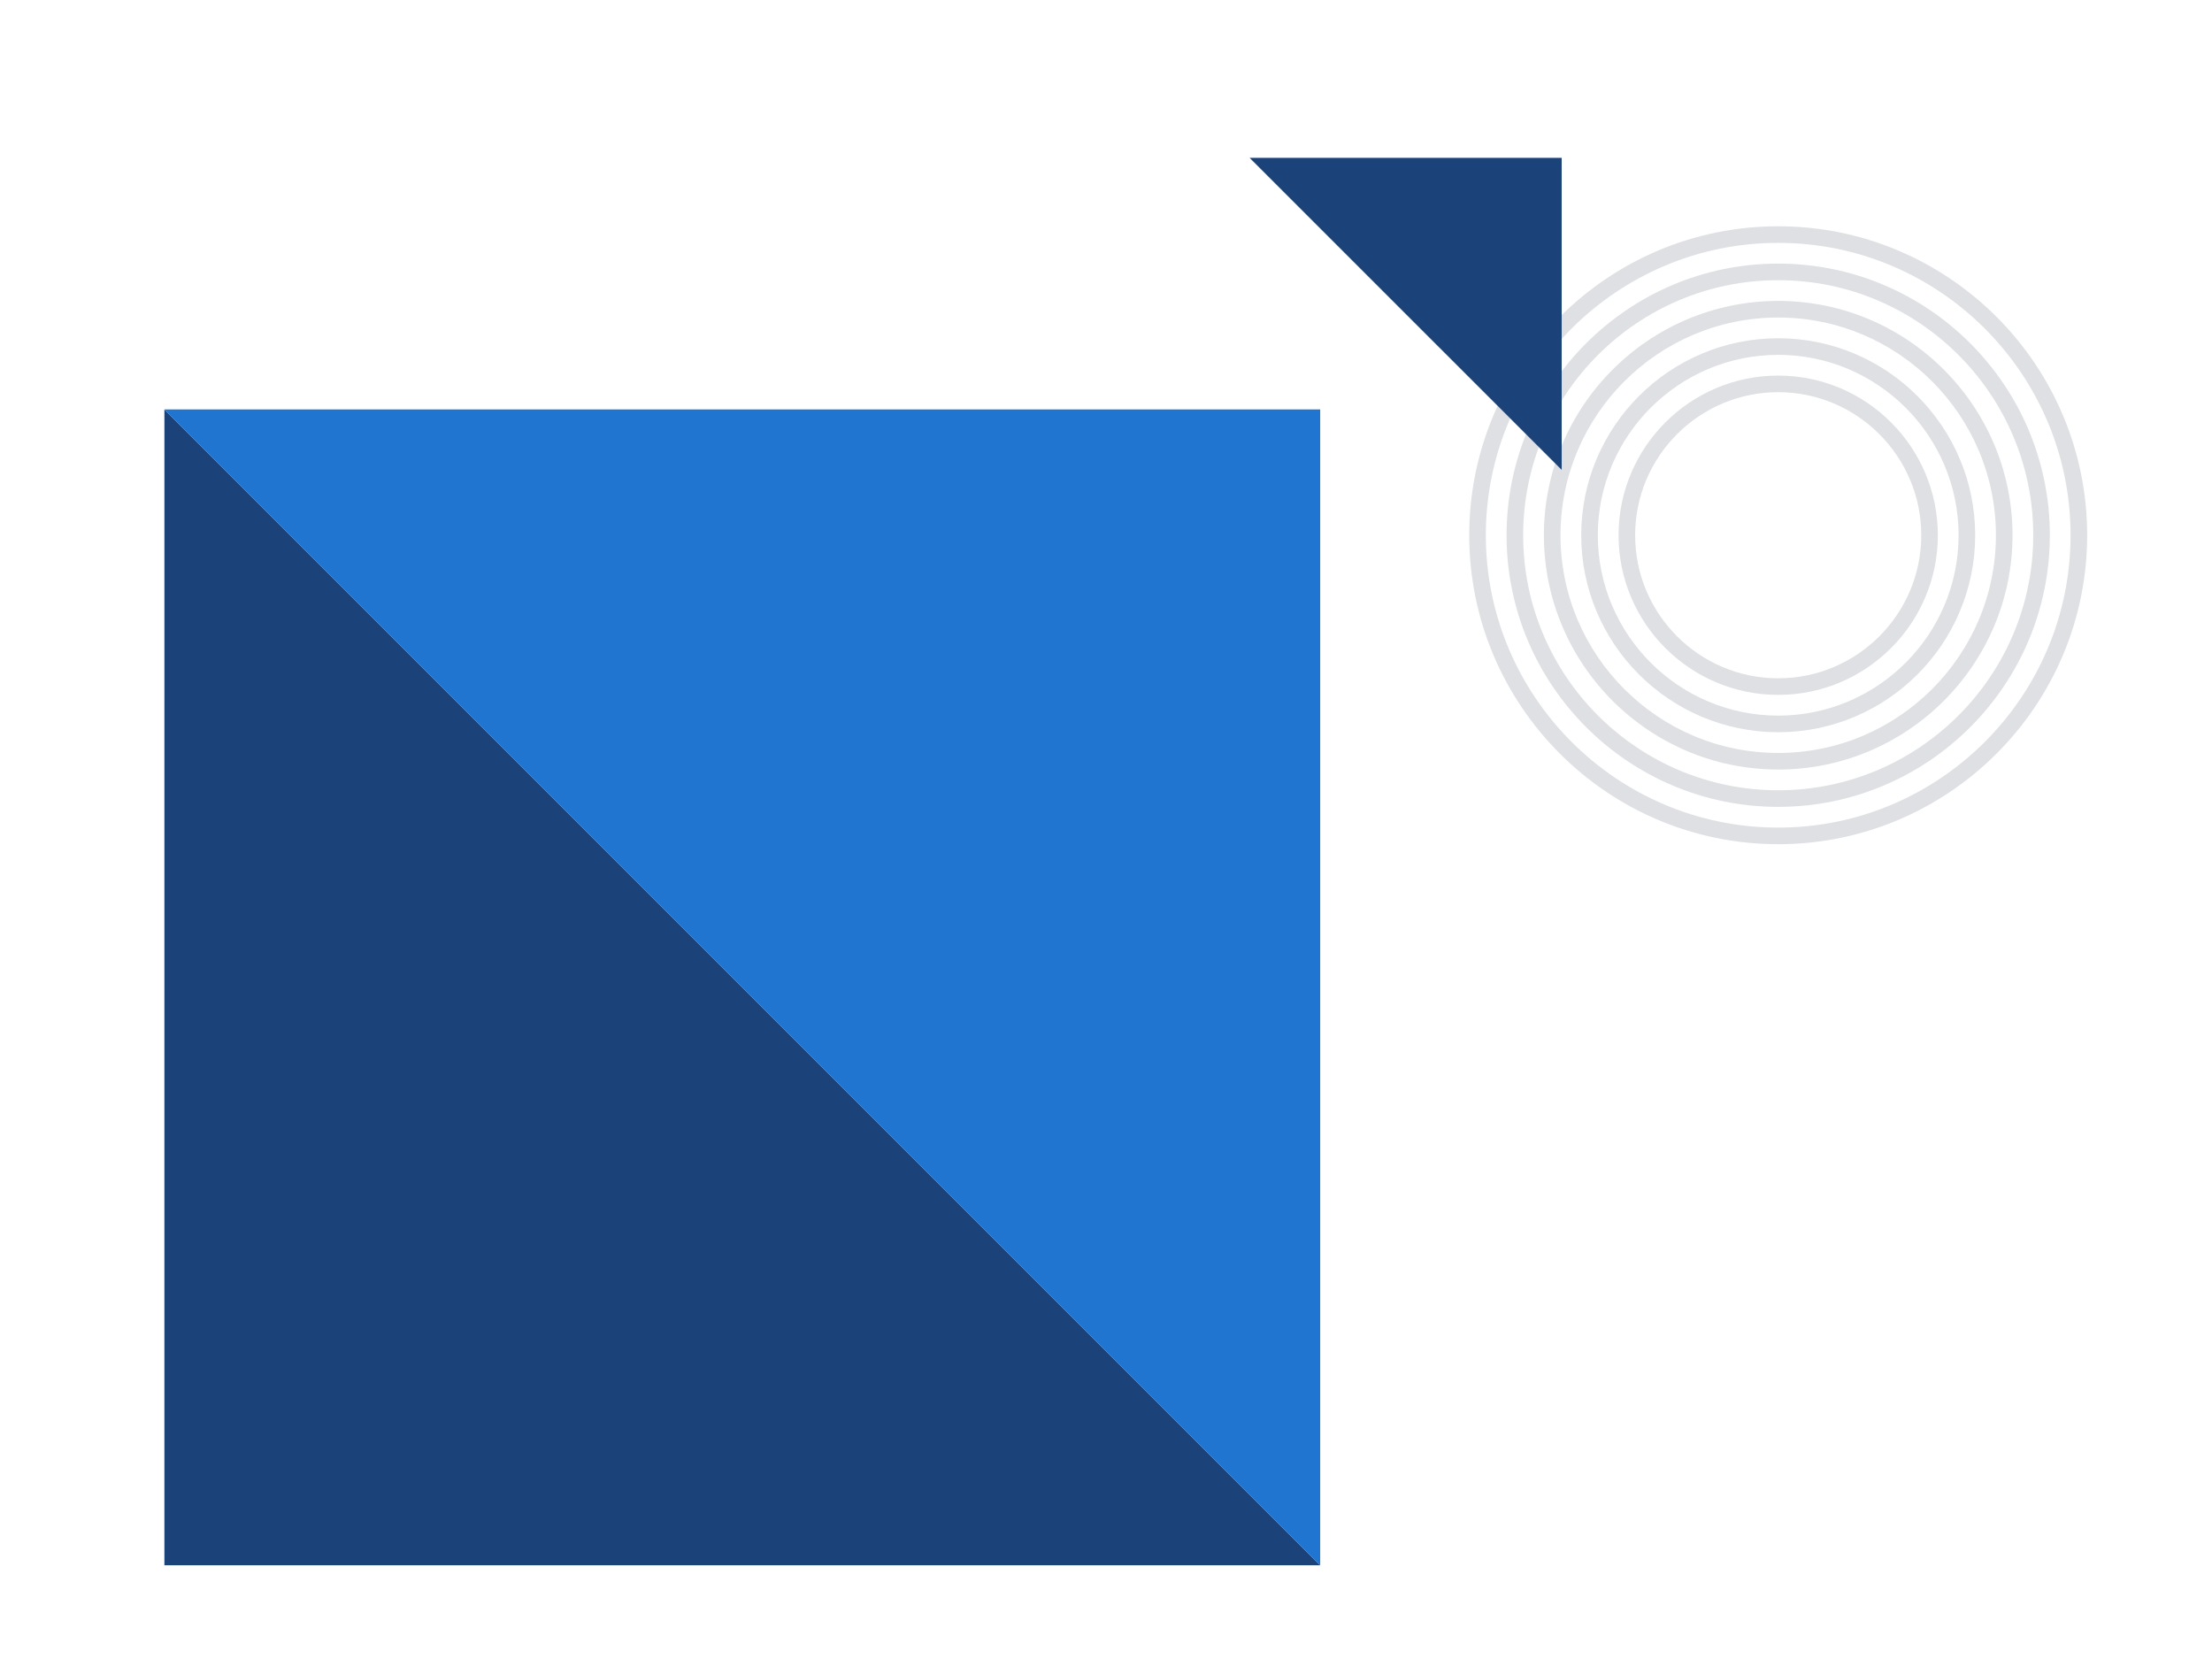
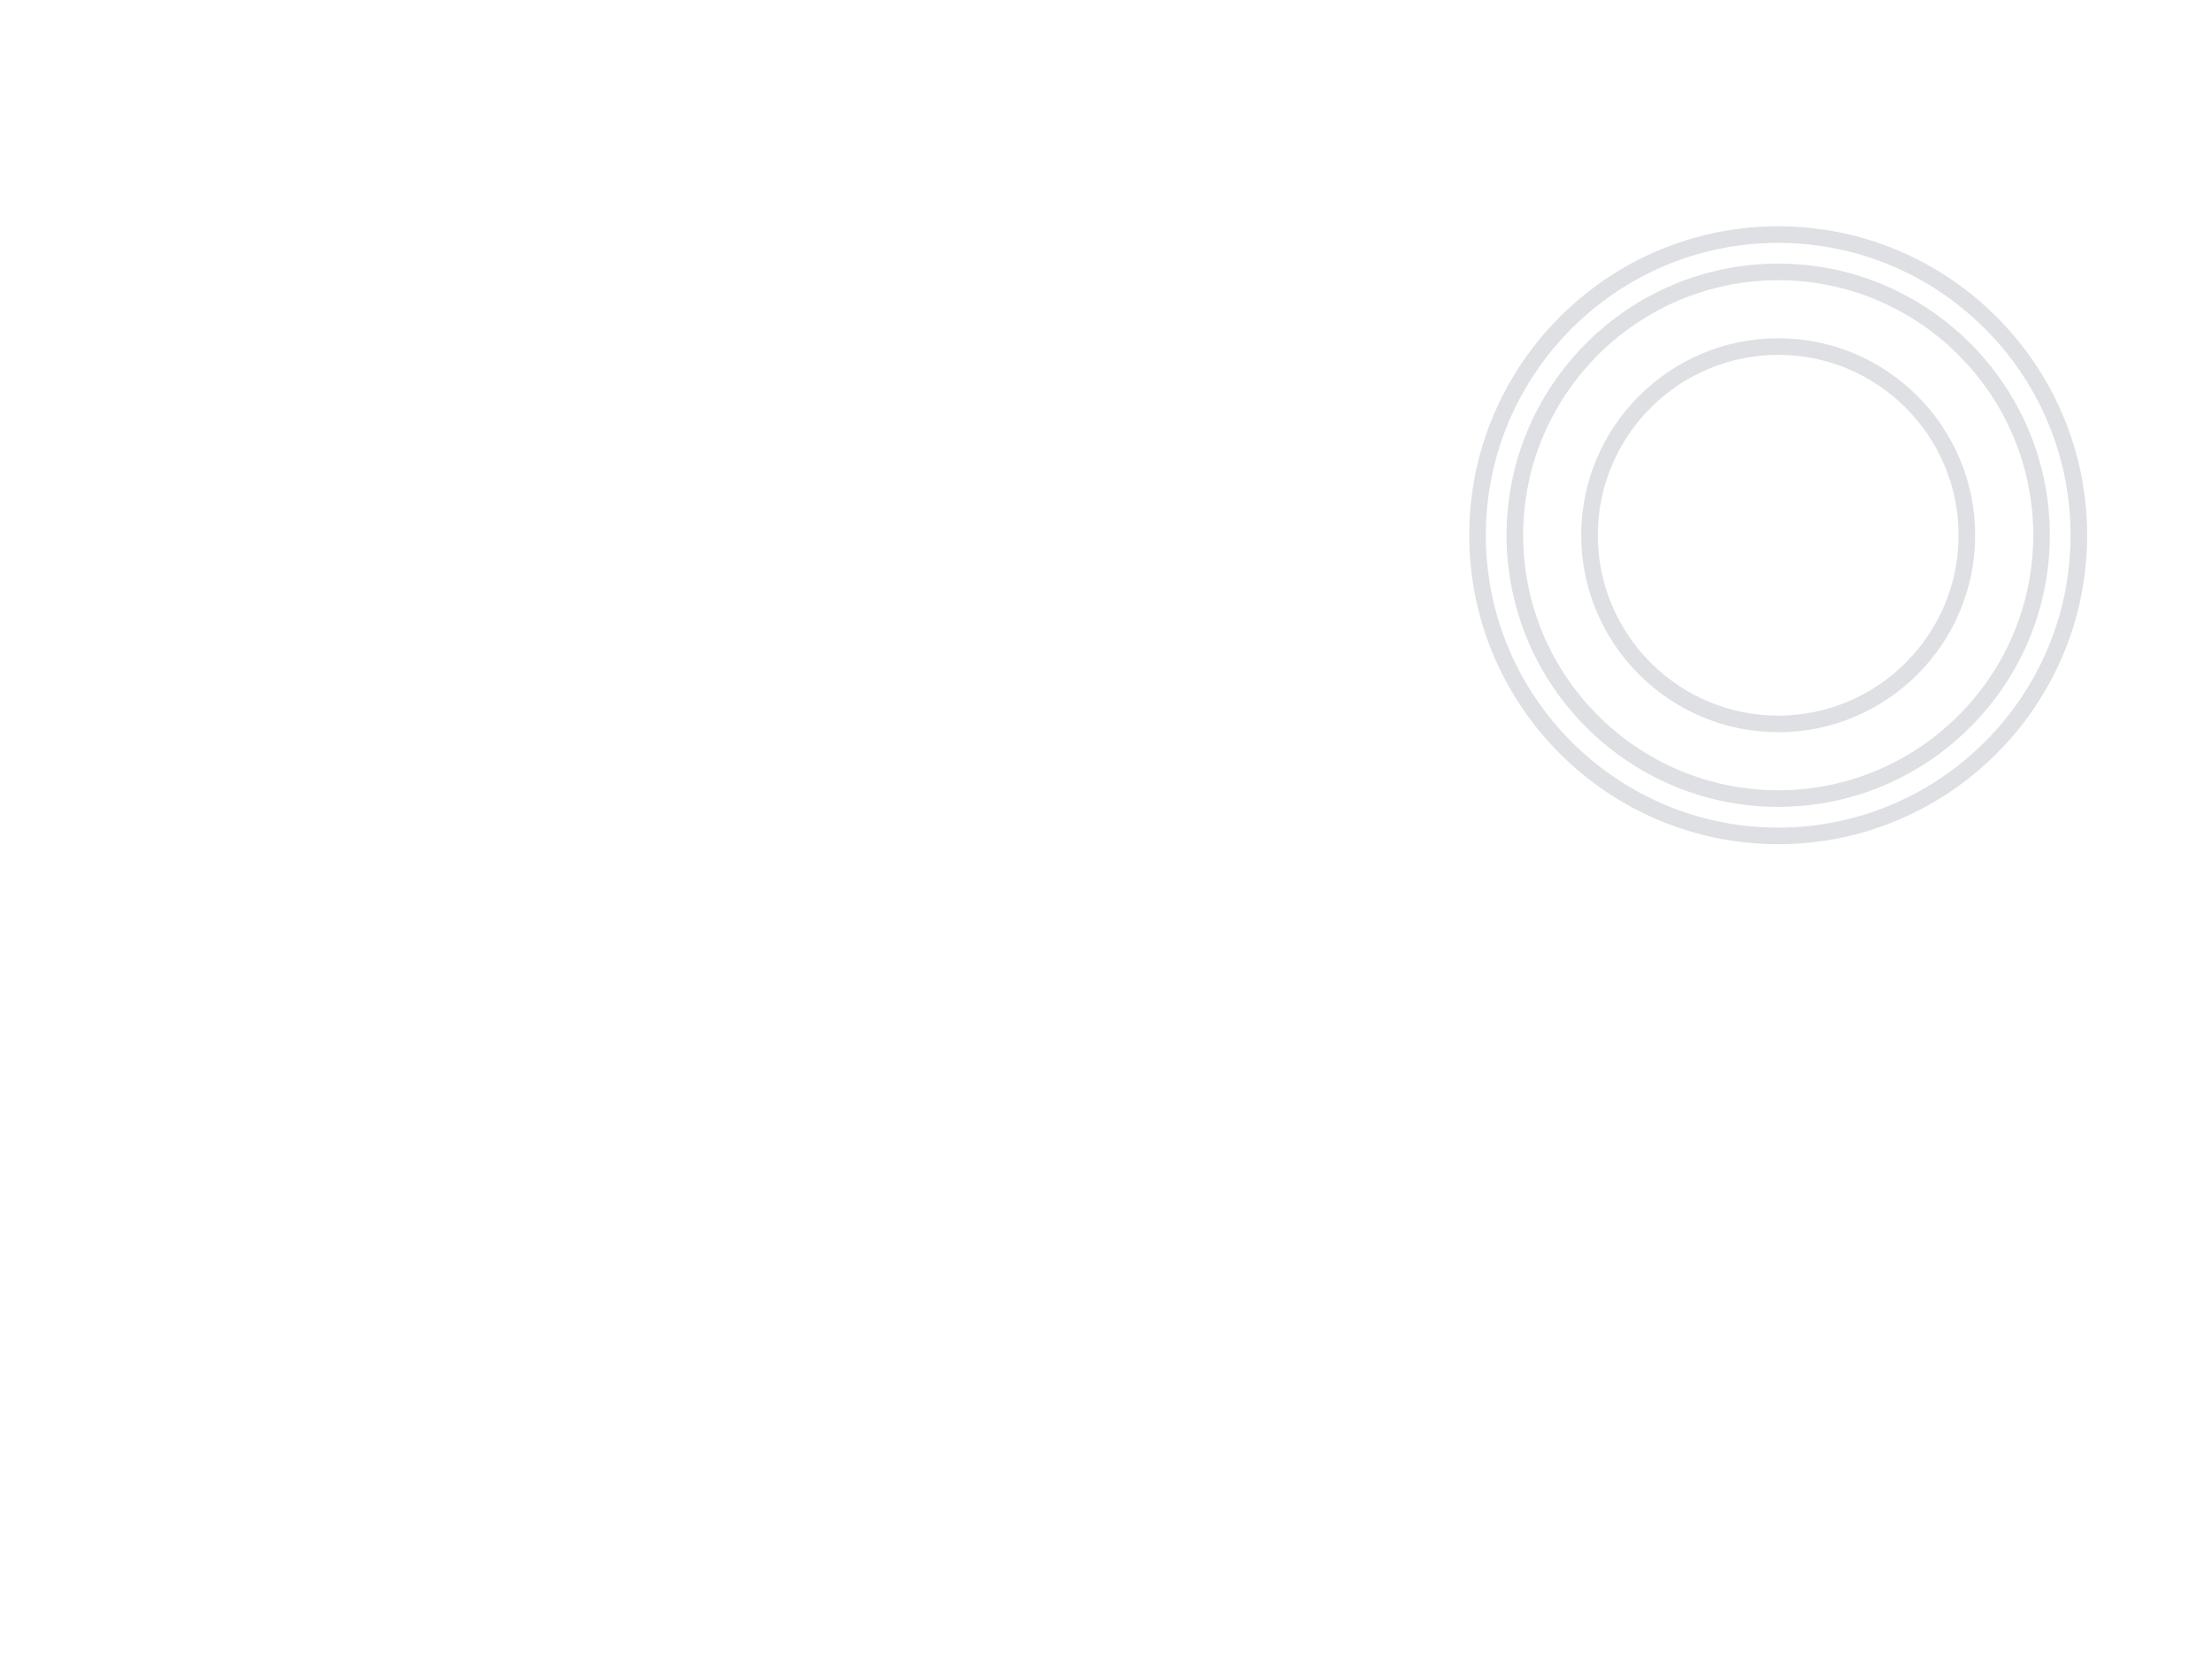
<svg xmlns="http://www.w3.org/2000/svg" id="Layer_1" width="1600" height="1200" viewBox="0 0 1600 1200">
  <path d="M1286.22,610.63c-123.23,0-223.48-100.25-223.48-223.48s100.25-223.48,223.48-223.48,223.48,100.25,223.48,223.48-100.25,223.48-223.48,223.48ZM1286.22,175.67c-116.61,0-211.48,94.87-211.48,211.48s94.87,211.48,211.48,211.48,211.48-94.87,211.48-211.48-94.87-211.48-211.48-211.48Z" fill="#dee0e3" stroke-width="0" />
  <path d="M1286.22,583.63c-108.34,0-196.48-88.14-196.48-196.48s88.14-196.48,196.48-196.48,196.48,88.14,196.48,196.48-88.14,196.48-196.48,196.48ZM1286.22,202.67c-101.72,0-184.48,82.76-184.48,184.48s82.76,184.48,184.48,184.48,184.48-82.76,184.48-184.48-82.76-184.48-184.48-184.48Z" fill="#dee0e3" stroke-width="0" />
-   <path d="M1286.22,556.63c-93.45,0-169.48-76.03-169.48-169.48s76.03-169.48,169.48-169.48,169.48,76.03,169.48,169.48-76.03,169.48-169.48,169.48ZM1286.22,229.67c-86.84,0-157.48,70.64-157.48,157.48s70.65,157.48,157.48,157.48,157.48-70.65,157.48-157.48-70.65-157.48-157.48-157.48Z" fill="#dee0e3" stroke-width="0" />
  <path d="M1286.22,529.63c-78.56,0-142.48-63.92-142.48-142.48s63.92-142.48,142.48-142.48,142.48,63.92,142.48,142.48-63.92,142.48-142.48,142.48ZM1286.22,256.67c-71.95,0-130.48,58.53-130.48,130.48s58.53,130.48,130.48,130.48,130.48-58.54,130.48-130.48-58.53-130.48-130.48-130.48Z" fill="#dee0e3" stroke-width="0" />
-   <path d="M1286.22,502.63c-63.68,0-115.48-51.81-115.48-115.48s51.8-115.48,115.48-115.48,115.48,51.8,115.48,115.48-51.81,115.48-115.48,115.48ZM1286.22,283.67c-57.06,0-103.48,46.42-103.48,103.48s46.42,103.48,103.48,103.48,103.48-46.42,103.48-103.48-46.42-103.48-103.48-103.48Z" fill="#dee0e3" stroke-width="0" />
-   <polygon points="118.91 1132.19 118.92 296.16 954.94 1132.19 118.91 1132.19" fill="#1b4379" stroke-width="0" />
-   <polygon points="954.94 1132.19 118.92 296.16 954.94 296.16 954.94 1132.19" fill="#1f75d0" stroke-width="0" />
-   <polygon points="1129.61 114.16 903.87 114.16 1129.61 339.89 1129.61 114.16" fill="#1b4379" stroke-width="0" />
</svg>